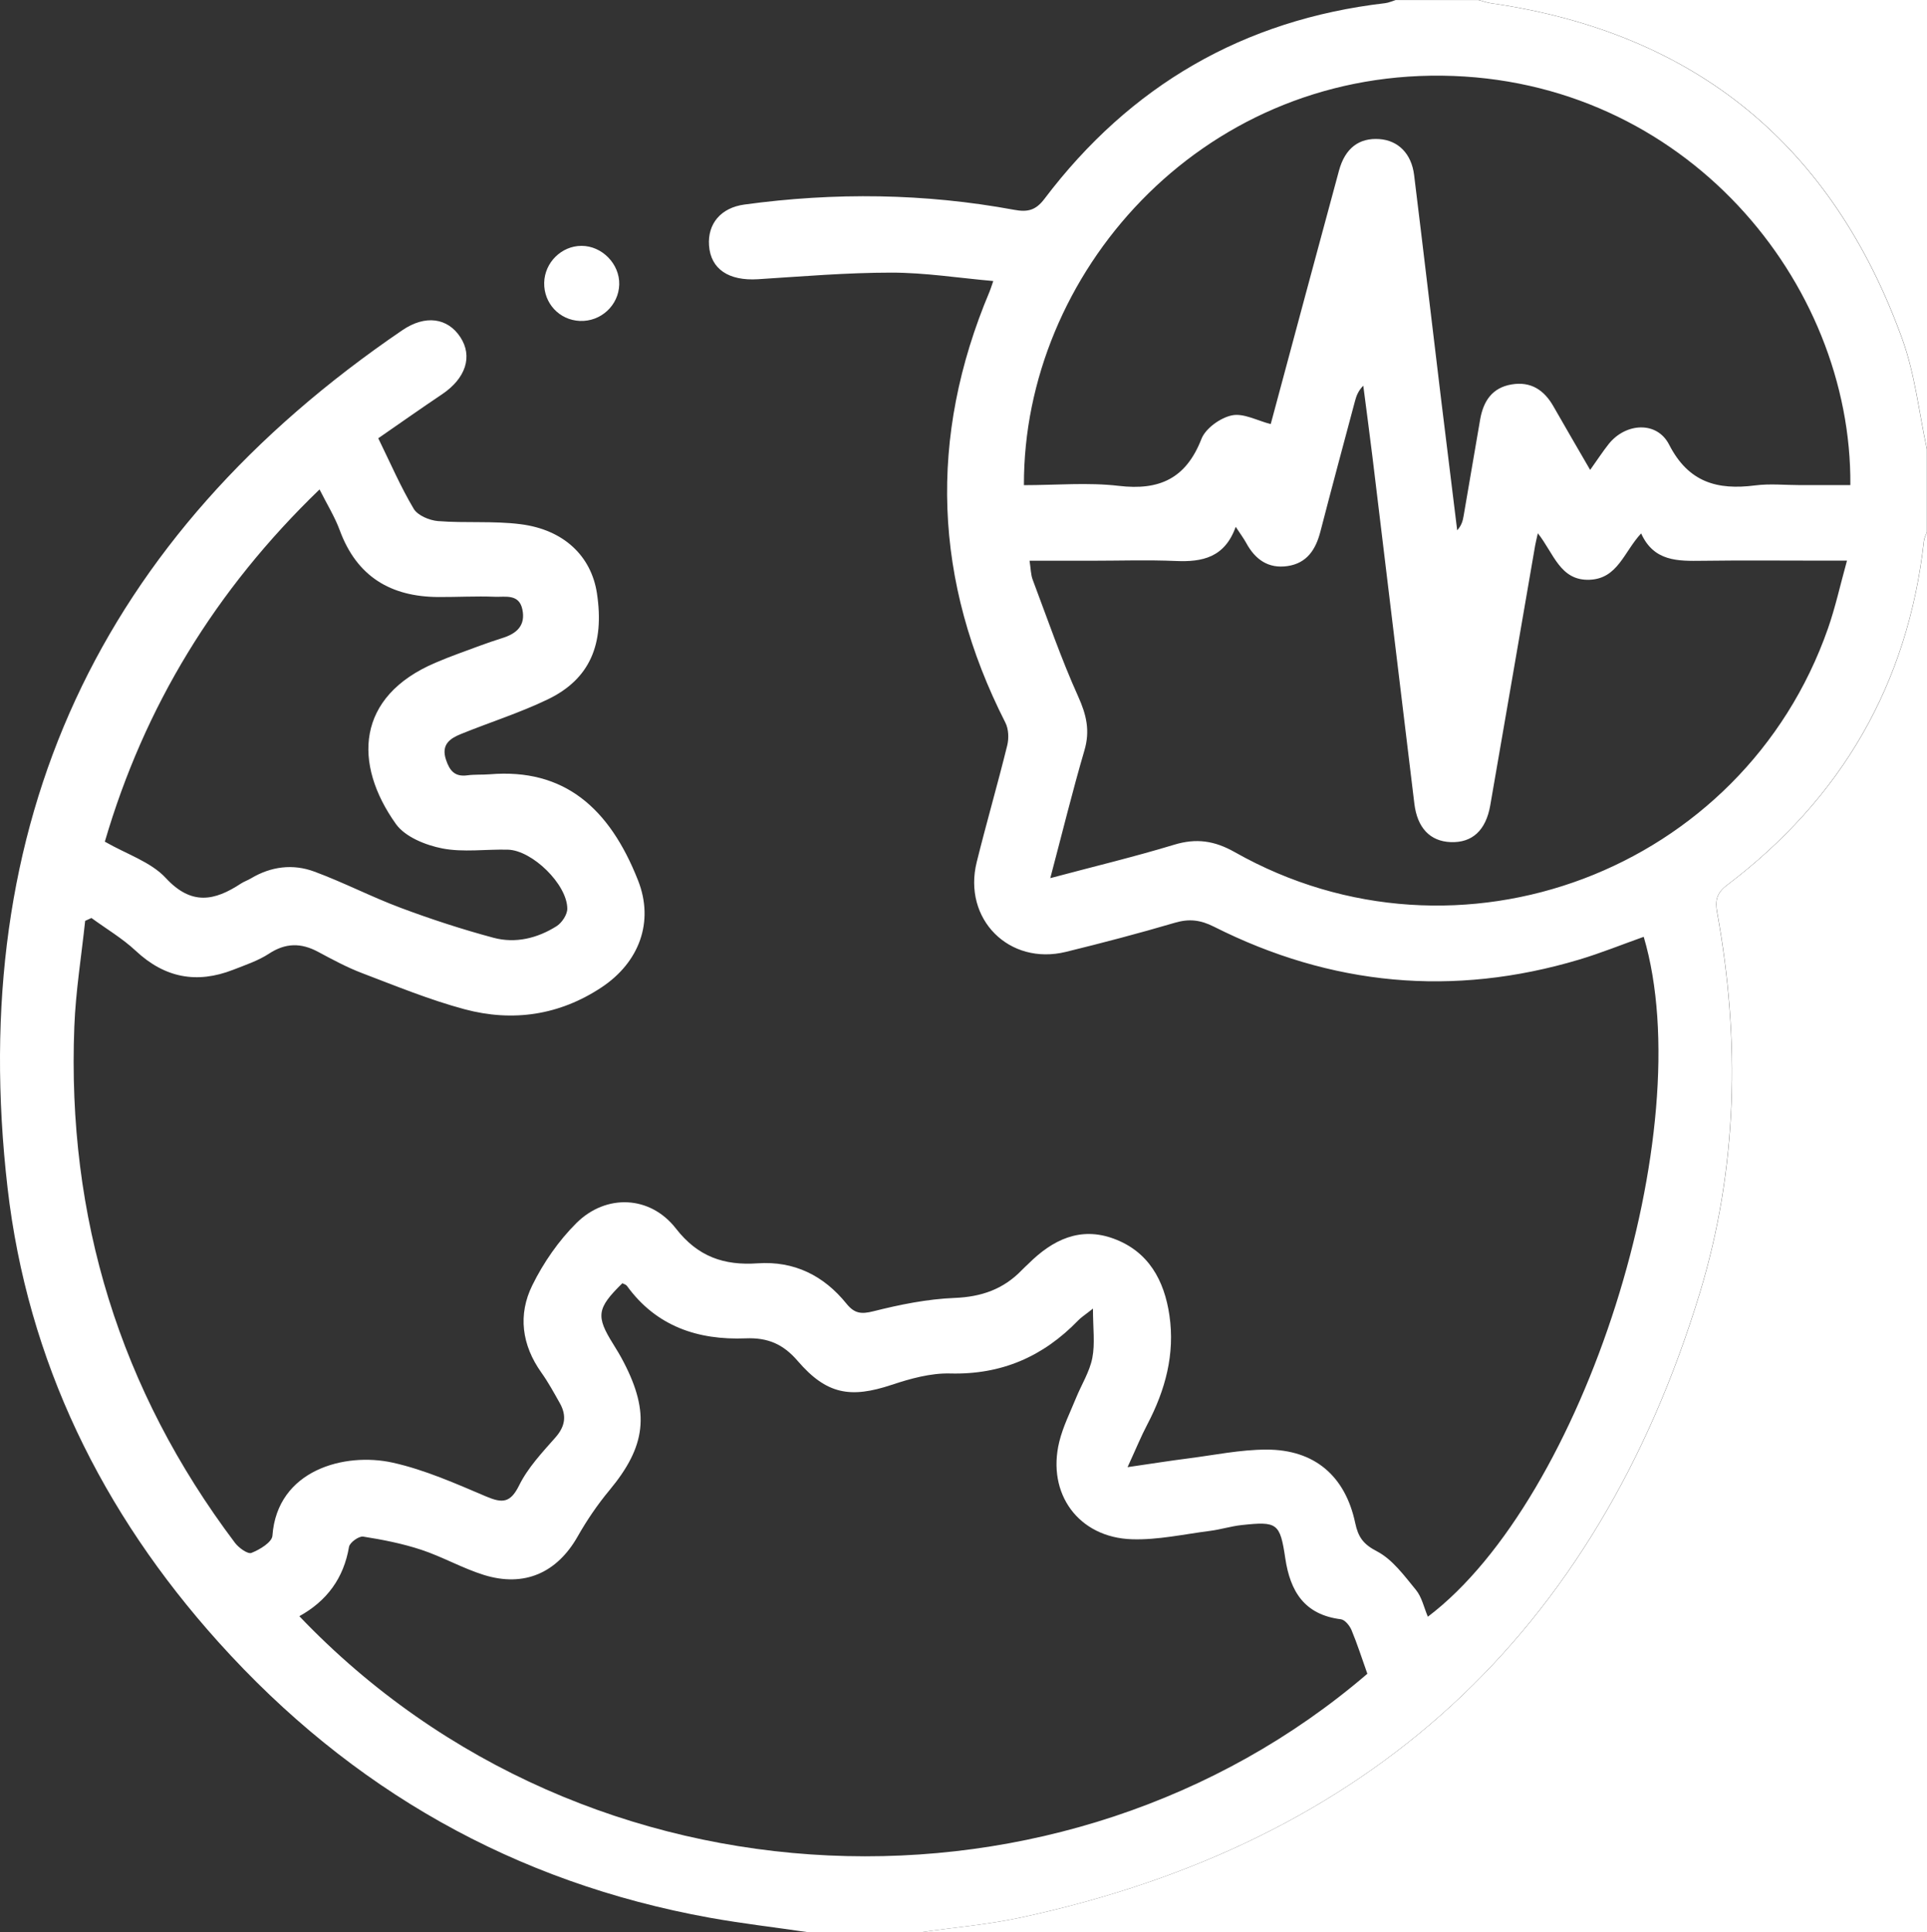
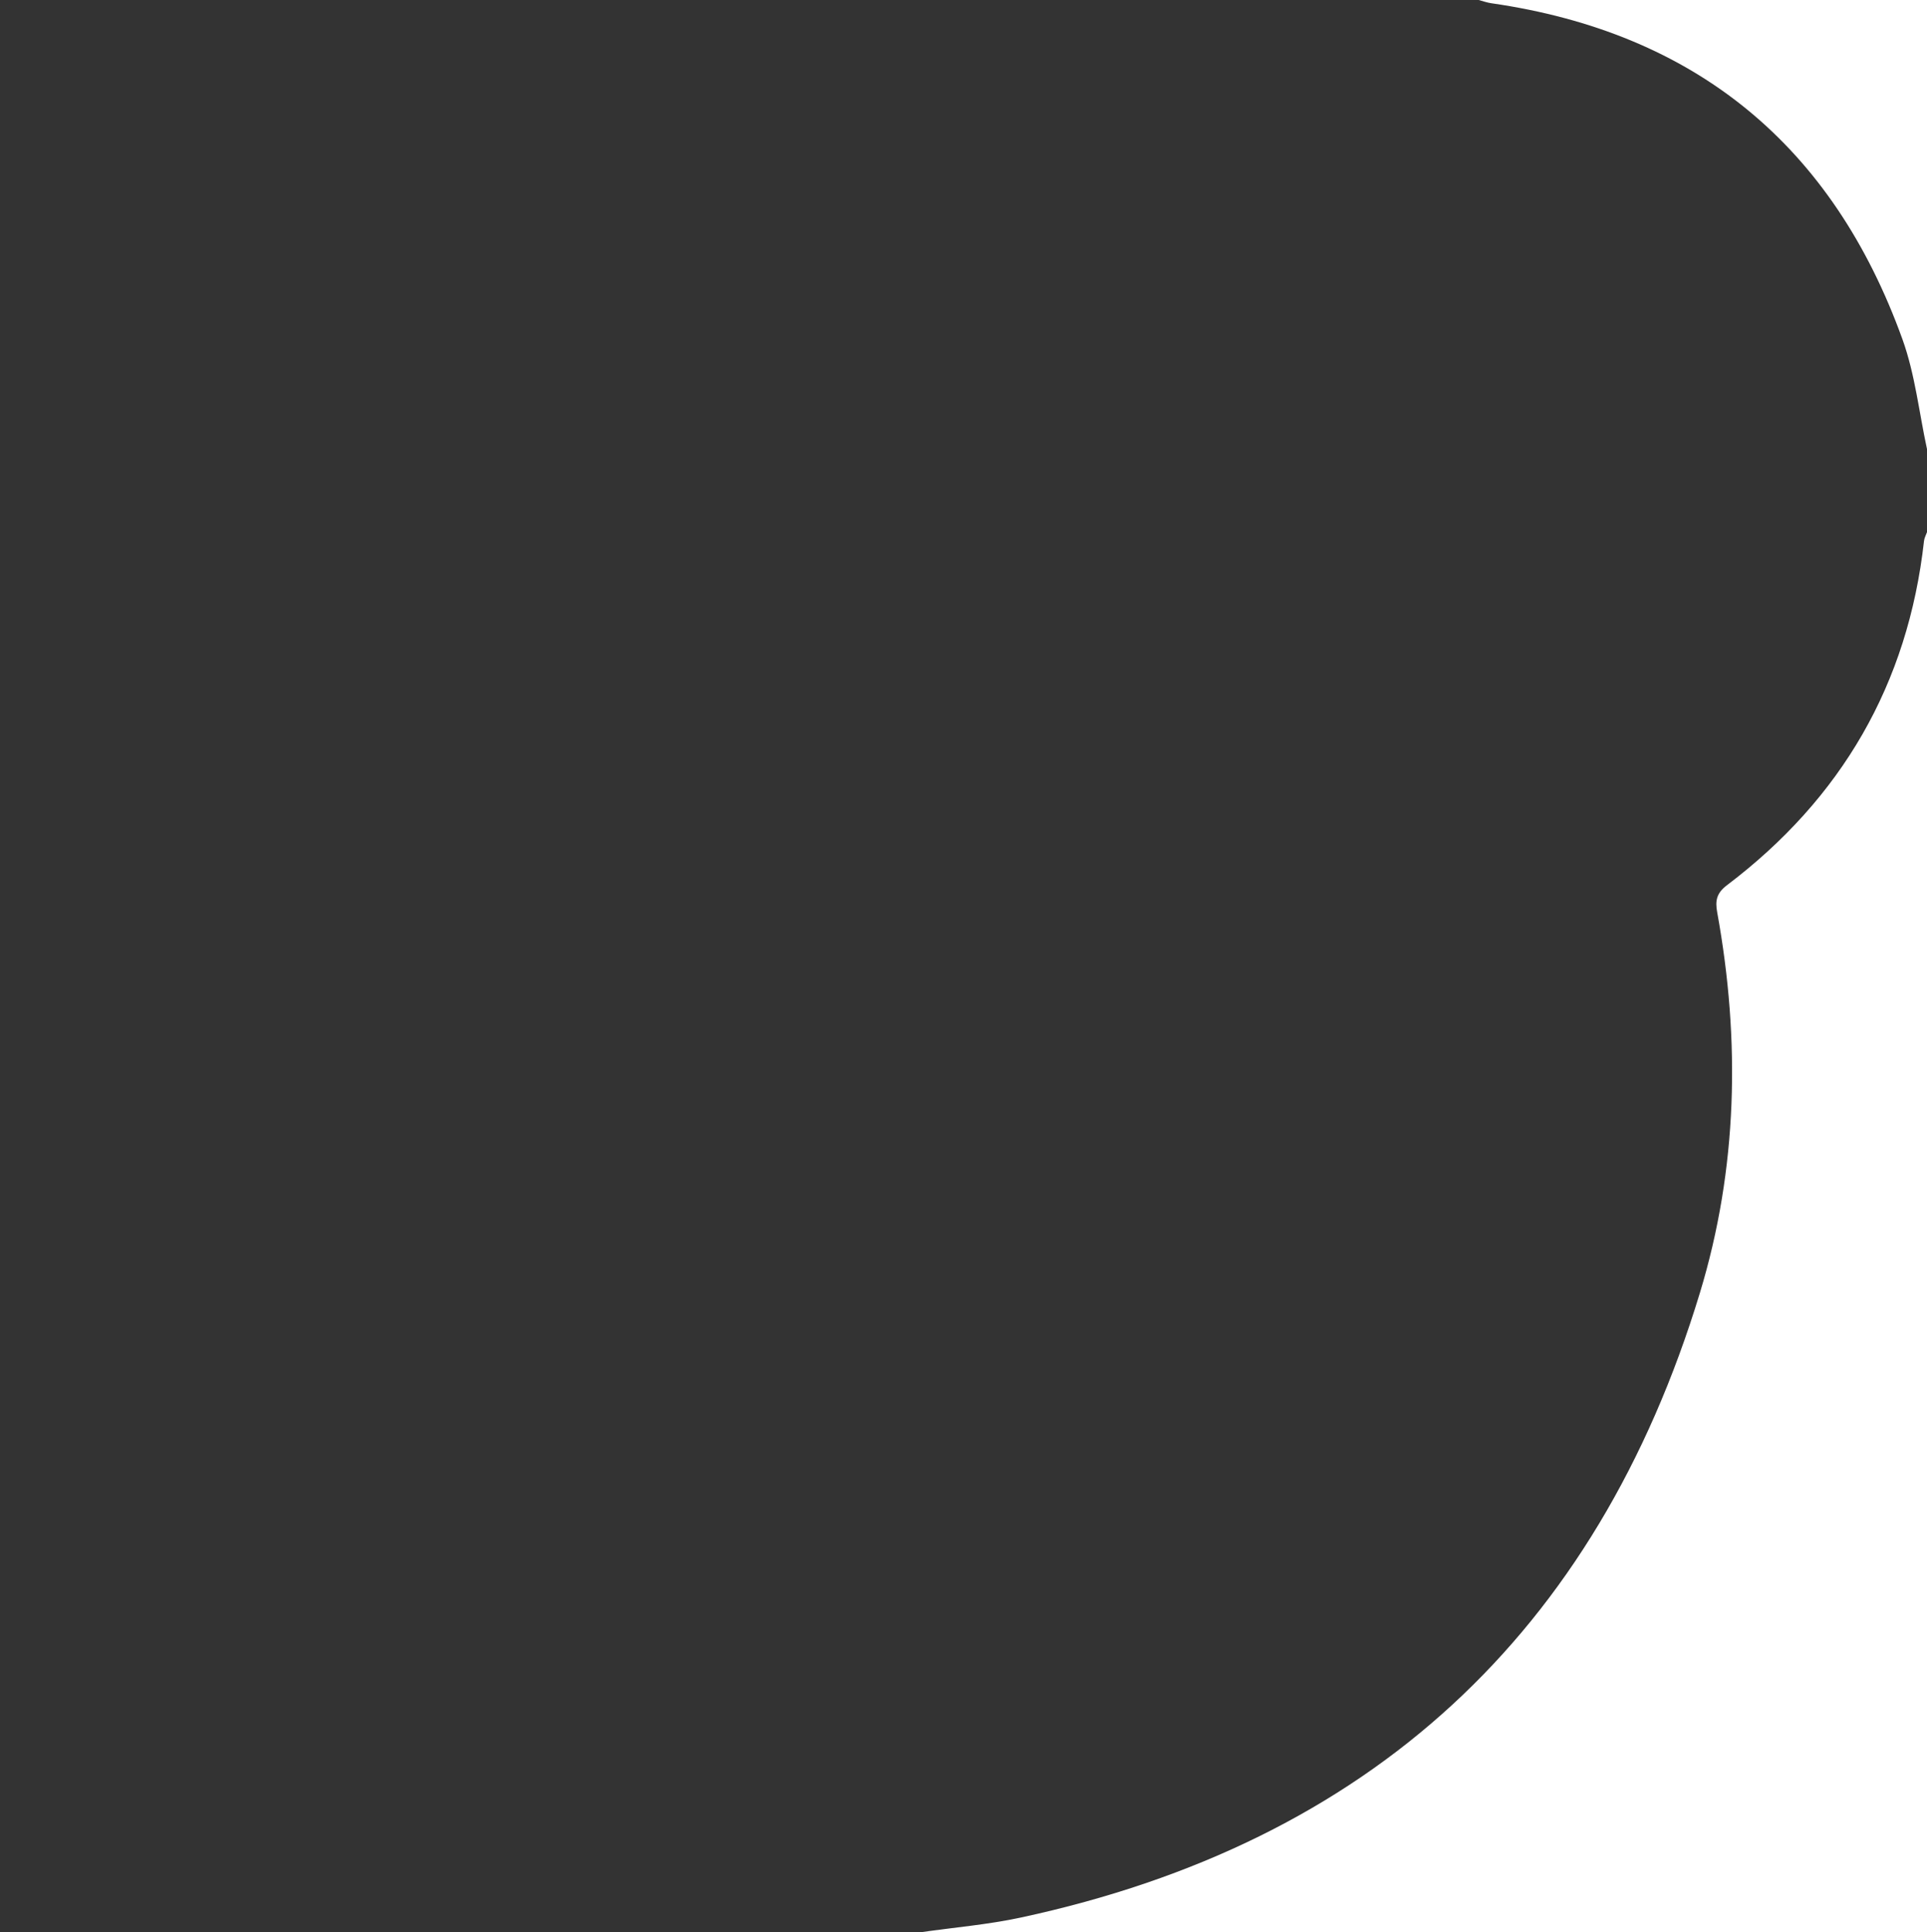
<svg xmlns="http://www.w3.org/2000/svg" id="Livello_1" x="0px" y="0px" viewBox="0 0 382.89 384" style="enable-background:new 0 0 382.89 384;" xml:space="preserve">
  <rect x="0" y="0" width="382.89" height="384" fill="#333333" stroke="none" />
  <style type="text/css">
	.st0{fill:#FFFFFF;}
</style>
  <g>
-     <path class="st0" d="M160.55,384c-6.5-0.95-13.04-1.71-19.51-2.87c-38.81-7.01-71.3-25.49-97.62-54.77   c-23.17-25.76-37.96-55.9-41.92-90.3c-8.35-72.44,18.2-129.4,78.45-170.44c4.58-3.12,9-2.44,11.51,1.37   c2.52,3.83,1.08,8.2-3.6,11.35c-4.33,2.91-8.59,5.92-12.7,8.76c2.43,4.97,4.45,9.66,7.04,14.01c0.8,1.34,3.13,2.31,4.84,2.45   c5.45,0.43,11-0.07,16.4,0.62c8.62,1.09,14.05,6.36,15.17,13.73c1.53,10.13-1.41,17.03-9.7,21.05c-5.59,2.7-11.56,4.58-17.33,6.92   c-2.18,0.89-3.96,2.09-2.97,5.09c0.73,2.2,1.75,3.45,4.24,3.12c1.48-0.2,2.99-0.09,4.48-0.21c14.75-1.22,23.76,6.67,29.44,21.07   c3.27,8.27,0.22,16.32-7.22,21.26c-8.38,5.57-17.67,6.93-27.23,4.37c-6.94-1.86-13.64-4.62-20.37-7.18   c-3.02-1.15-5.89-2.7-8.74-4.23c-3.37-1.81-6.45-1.81-9.76,0.36c-2.16,1.41-4.71,2.26-7.14,3.21c-7.21,2.81-13.57,1.61-19.32-3.76   c-2.66-2.49-5.87-4.38-8.82-6.54c-0.42,0.19-0.83,0.38-1.25,0.57c-0.74,6.99-1.88,13.97-2.15,20.98   c-1.49,37.96,9.04,72.25,31.91,102.62c0.75,1,2.54,2.3,3.28,2.01c1.64-0.64,4.08-2.12,4.17-3.41c0.94-13.1,14.39-16.65,23.93-14.52   c6.37,1.42,12.49,4.15,18.54,6.72c3.23,1.37,4.82,1.3,6.56-2.23c1.73-3.5,4.57-6.52,7.2-9.5c1.95-2.21,2.26-4.35,0.88-6.81   c-1.16-2.06-2.3-4.16-3.67-6.08c-3.9-5.48-4.69-11.51-1.8-17.36c2.21-4.49,5.22-8.84,8.76-12.36c5.9-5.86,14.66-5.49,19.76,1.07   c4.38,5.64,9.59,7.39,16.24,6.93c7.26-0.5,13.15,2.43,17.66,8.02c1.57,1.94,2.9,2.13,5.35,1.51c5.27-1.33,10.71-2.43,16.12-2.65   c5.34-0.21,9.72-1.73,13.38-5.54c0.43-0.45,0.9-0.86,1.35-1.3c4.75-4.71,10.23-7.4,16.9-4.94c6.93,2.55,10.06,8.31,11.07,15.25   c1.13,7.7-0.82,14.85-4.39,21.66c-1.25,2.38-2.26,4.87-3.93,8.5c4.82-0.7,8.44-1.28,12.07-1.74c5.17-0.66,10.36-1.75,15.54-1.75   c9.55-0.01,15.66,5.25,17.63,14.61c0.58,2.73,1.57,4.19,4.3,5.6c3.09,1.6,5.43,4.84,7.75,7.66c1.19,1.44,1.6,3.52,2.38,5.34   c30.97-23.43,54.26-96.72,42.89-135.12c-4.28,1.52-8.49,3.23-12.83,4.53c-25.05,7.48-49.28,5.2-72.58-6.55   c-2.66-1.34-4.91-1.61-7.73-0.78c-7.17,2.11-14.4,4.01-21.66,5.79c-11.3,2.77-20.54-6.52-17.73-17.85   c1.92-7.75,4.15-15.42,6.06-23.17c0.35-1.41,0.28-3.28-0.37-4.54c-14.28-28.1-15.38-56.63-3.13-85.68   c0.19-0.45,0.32-0.91,0.73-2.08c-6.93-0.61-13.59-1.67-20.25-1.67c-8.83,0-17.67,0.75-26.49,1.31c-5.82,0.37-9.41-2-9.74-6.71   c-0.3-4.3,2.33-7.49,7.03-8.13c17.92-2.45,35.82-2.24,53.62,1.05c2.6,0.48,4.24,0.14,5.98-2.16c17.05-22.55,39.59-35.63,67.7-38.91   c0.71-0.08,1.4-0.41,2.1-0.62c5.49,0,10.98,0,16.47,0c0.83,0.22,1.65,0.52,2.49,0.64c40.62,5.85,67.84,28.3,81.72,66.81   c2.5,6.95,3.29,14.52,4.87,21.8c0,5.5,0,11,0,16.5c-0.2,0.57-0.53,1.13-0.59,1.72c-3.18,28.48-16.42,51.22-39.15,68.44   c-2.07,1.57-2.36,3.09-1.95,5.38c4.63,25.48,4.08,50.93-3.44,75.66c-20.59,67.71-65.68,109.23-134.88,124.12   c-6.53,1.41-13.24,1.97-19.87,2.92C175.52,384,168.04,384,160.55,384z M271.69,332.64c-1.09-3.07-2-5.93-3.15-8.69   c-0.37-0.88-1.32-2.04-2.11-2.14c-7.22-0.9-10.06-5.49-11.05-12.13c-1.04-7.02-1.61-7.35-8.68-6.59c-2.1,0.23-4.15,0.88-6.24,1.15   c-5.17,0.66-10.37,1.83-15.52,1.67c-10.64-0.32-16.99-9.07-14.46-19.39c0.73-2.99,2.16-5.82,3.33-8.7   c1.08-2.65,2.69-5.18,3.23-7.93c0.56-2.85,0.13-5.9,0.13-9.82c-1.64,1.3-2.37,1.75-2.94,2.35c-6.96,7.2-15.25,10.81-25.43,10.54   c-3.87-0.1-7.9,1.02-11.63,2.26c-8.19,2.73-12.94,1.91-18.67-4.75c-2.87-3.34-5.93-4.67-10.35-4.49   c-9.43,0.38-17.74-2.36-23.58-10.43c-0.19-0.26-0.61-0.36-0.91-0.52c-5.08,4.99-5.3,6.53-1.79,12.13c0.73,1.16,1.43,2.34,2.06,3.56   c5.24,10.09,4.41,16.72-2.82,25.43c-2.37,2.85-4.49,5.96-6.32,9.19c-4.09,7.22-10.59,10.17-18.65,7.66   c-4.26-1.33-8.22-3.61-12.46-5.01c-3.73-1.23-7.64-2-11.52-2.61c-0.85-0.13-2.67,1.18-2.81,2.04c-1.06,6.24-4.4,10.75-9.87,13.78   C116.83,381.35,211.86,384.04,271.69,332.64z M203.45,96.42c6.43,0,12.71-0.58,18.85,0.14c8.11,0.96,13.36-1.48,16.42-9.32   c0.82-2.11,3.75-4.21,6.05-4.69c2.31-0.49,5.04,1.05,7.71,1.73c-0.02,0.08,0.12-0.38,0.24-0.85c4.44-16.5,8.85-33.01,13.33-49.51   c1.22-4.49,4-6.56,8.02-6.28c3.74,0.26,6.39,2.89,6.91,7.14c1.83,14.87,3.57,29.75,5.37,44.63c1.05,8.66,2.13,17.32,3.19,25.98   c0.86-0.94,1.11-1.87,1.27-2.82c1.11-6.4,2.18-12.8,3.29-19.19c0.63-3.62,2.36-6.33,6.26-6.98c3.83-0.64,6.46,1.12,8.31,4.37   c2.33,4.09,4.71,8.16,7.29,12.62c1.39-1.94,2.46-3.6,3.68-5.14c3.37-4.23,9.58-4.62,12,0.1c3.85,7.53,9.58,9.09,17.11,8.12   c2.94-0.38,5.98-0.06,8.97-0.06c3.32,0,6.64,0,9.94,0c0.33-40.36-32.91-80.79-81.11-81.37C238.24,14.48,203.32,54.5,203.45,96.42z    M208.69,174.52c8.81-2.35,16.78-4.26,24.61-6.64c4.4-1.34,8.03-0.8,12.04,1.47c44.44,25.15,101.01,3.78,117.88-44.47   c1.46-4.18,2.41-8.54,3.77-13.46c-2.11,0-3.45,0-4.78,0c-7.98,0-15.97-0.08-23.95,0.03c-4.87,0.06-9.64,0.17-12.17-5.44   c-3.41,3.65-4.64,8.99-10.23,9.21c-5.88,0.24-7.12-5.25-10.3-9.24c-0.28,1.29-0.43,1.85-0.53,2.42   c-2.97,17.22-5.93,34.43-8.92,51.65c-0.87,5-3.6,7.48-7.88,7.31c-4.08-0.16-6.62-2.84-7.2-7.62c-2.77-22.93-5.53-45.86-8.31-68.79   c-0.58-4.77-1.23-9.54-1.84-14.3c-0.97,0.99-1.36,1.97-1.63,2.99c-2.32,8.68-4.65,17.35-6.9,26.04c-0.92,3.53-2.66,6.25-6.52,6.82   c-3.83,0.56-6.43-1.31-8.21-4.59c-0.52-0.95-1.18-1.82-2.09-3.21c-2.18,6.11-6.63,7.02-11.91,6.79c-5.6-0.24-11.22-0.05-16.83-0.05   c-3.95,0-7.91,0-12.22,0c0.25,1.6,0.24,2.75,0.61,3.74c2.94,7.79,5.64,15.68,9.06,23.26c1.64,3.64,2.38,6.8,1.23,10.7   C213.1,157.23,211.09,165.45,208.69,174.52z M20.83,167.27c4.35,2.5,9.15,4.02,12.12,7.23c5.09,5.5,9.67,4.55,14.92,1.1   c0.62-0.41,1.35-0.64,1.99-1.03c4-2.39,8.34-2.93,12.6-1.35c5.82,2.15,11.37,5.04,17.18,7.21c6.04,2.26,12.2,4.27,18.42,5.94   c4.37,1.17,8.73,0.1,12.54-2.31c1.05-0.67,2.13-2.3,2.12-3.48c-0.03-4.84-6.99-11.61-11.82-11.72c-4.36-0.11-8.84,0.57-13.04-0.25   c-3.3-0.65-7.35-2.28-9.18-4.83c-8.55-11.98-7.96-25.36,7.87-32.08c1.49-0.63,2.99-1.24,4.51-1.79c2.92-1.07,5.83-2.19,8.8-3.12   c2.86-0.9,4.6-2.51,3.93-5.69c-0.66-3.13-3.4-2.42-5.46-2.5c-3.73-0.15-7.48,0.07-11.22,0.05c-9.46-0.04-16.2-4.05-19.59-13.23   c-0.99-2.7-2.54-5.19-4.03-8.15C42.74,117.29,28.68,140.45,20.83,167.27z" />
    <path class="st0" d="M183.01,384c6.63-0.95,13.34-1.51,19.87-2.92c69.2-14.9,114.29-56.42,134.88-124.12   c7.52-24.73,8.07-50.18,3.44-75.66c-0.42-2.29-0.13-3.81,1.95-5.38c22.74-17.22,35.97-39.95,39.15-68.44   c0.07-0.59,0.39-1.15,0.59-1.72c0,92.68,0,185.35,0,278.25C316.26,384,249.64,384,183.01,384z" />
-     <path class="st0" d="M382.89,89.25c-1.58-7.28-2.37-14.85-4.87-21.8c-13.88-38.51-41.1-60.96-81.72-66.81   c-0.84-0.12-1.66-0.42-2.49-0.64c29.69,0,59.39,0,89.08,0C382.89,29.75,382.89,59.5,382.89,89.25z" />
-     <path class="st0" d="M123.04,56.54c-0.11,4.15-3.66,7.43-7.85,7.24c-4.05-0.18-7.15-3.51-7.06-7.6c0.09-4.01,3.44-7.32,7.41-7.32   C119.62,48.85,123.15,52.47,123.04,56.54z" />
+     <path class="st0" d="M382.89,89.25c-1.58-7.28-2.37-14.85-4.87-21.8c-13.88-38.51-41.1-60.96-81.72-66.81   c-0.84-0.12-1.66-0.42-2.49-0.64c29.69,0,59.39,0,89.08,0C382.89,29.75,382.89,59.5,382.89,89.25" />
  </g>
</svg>